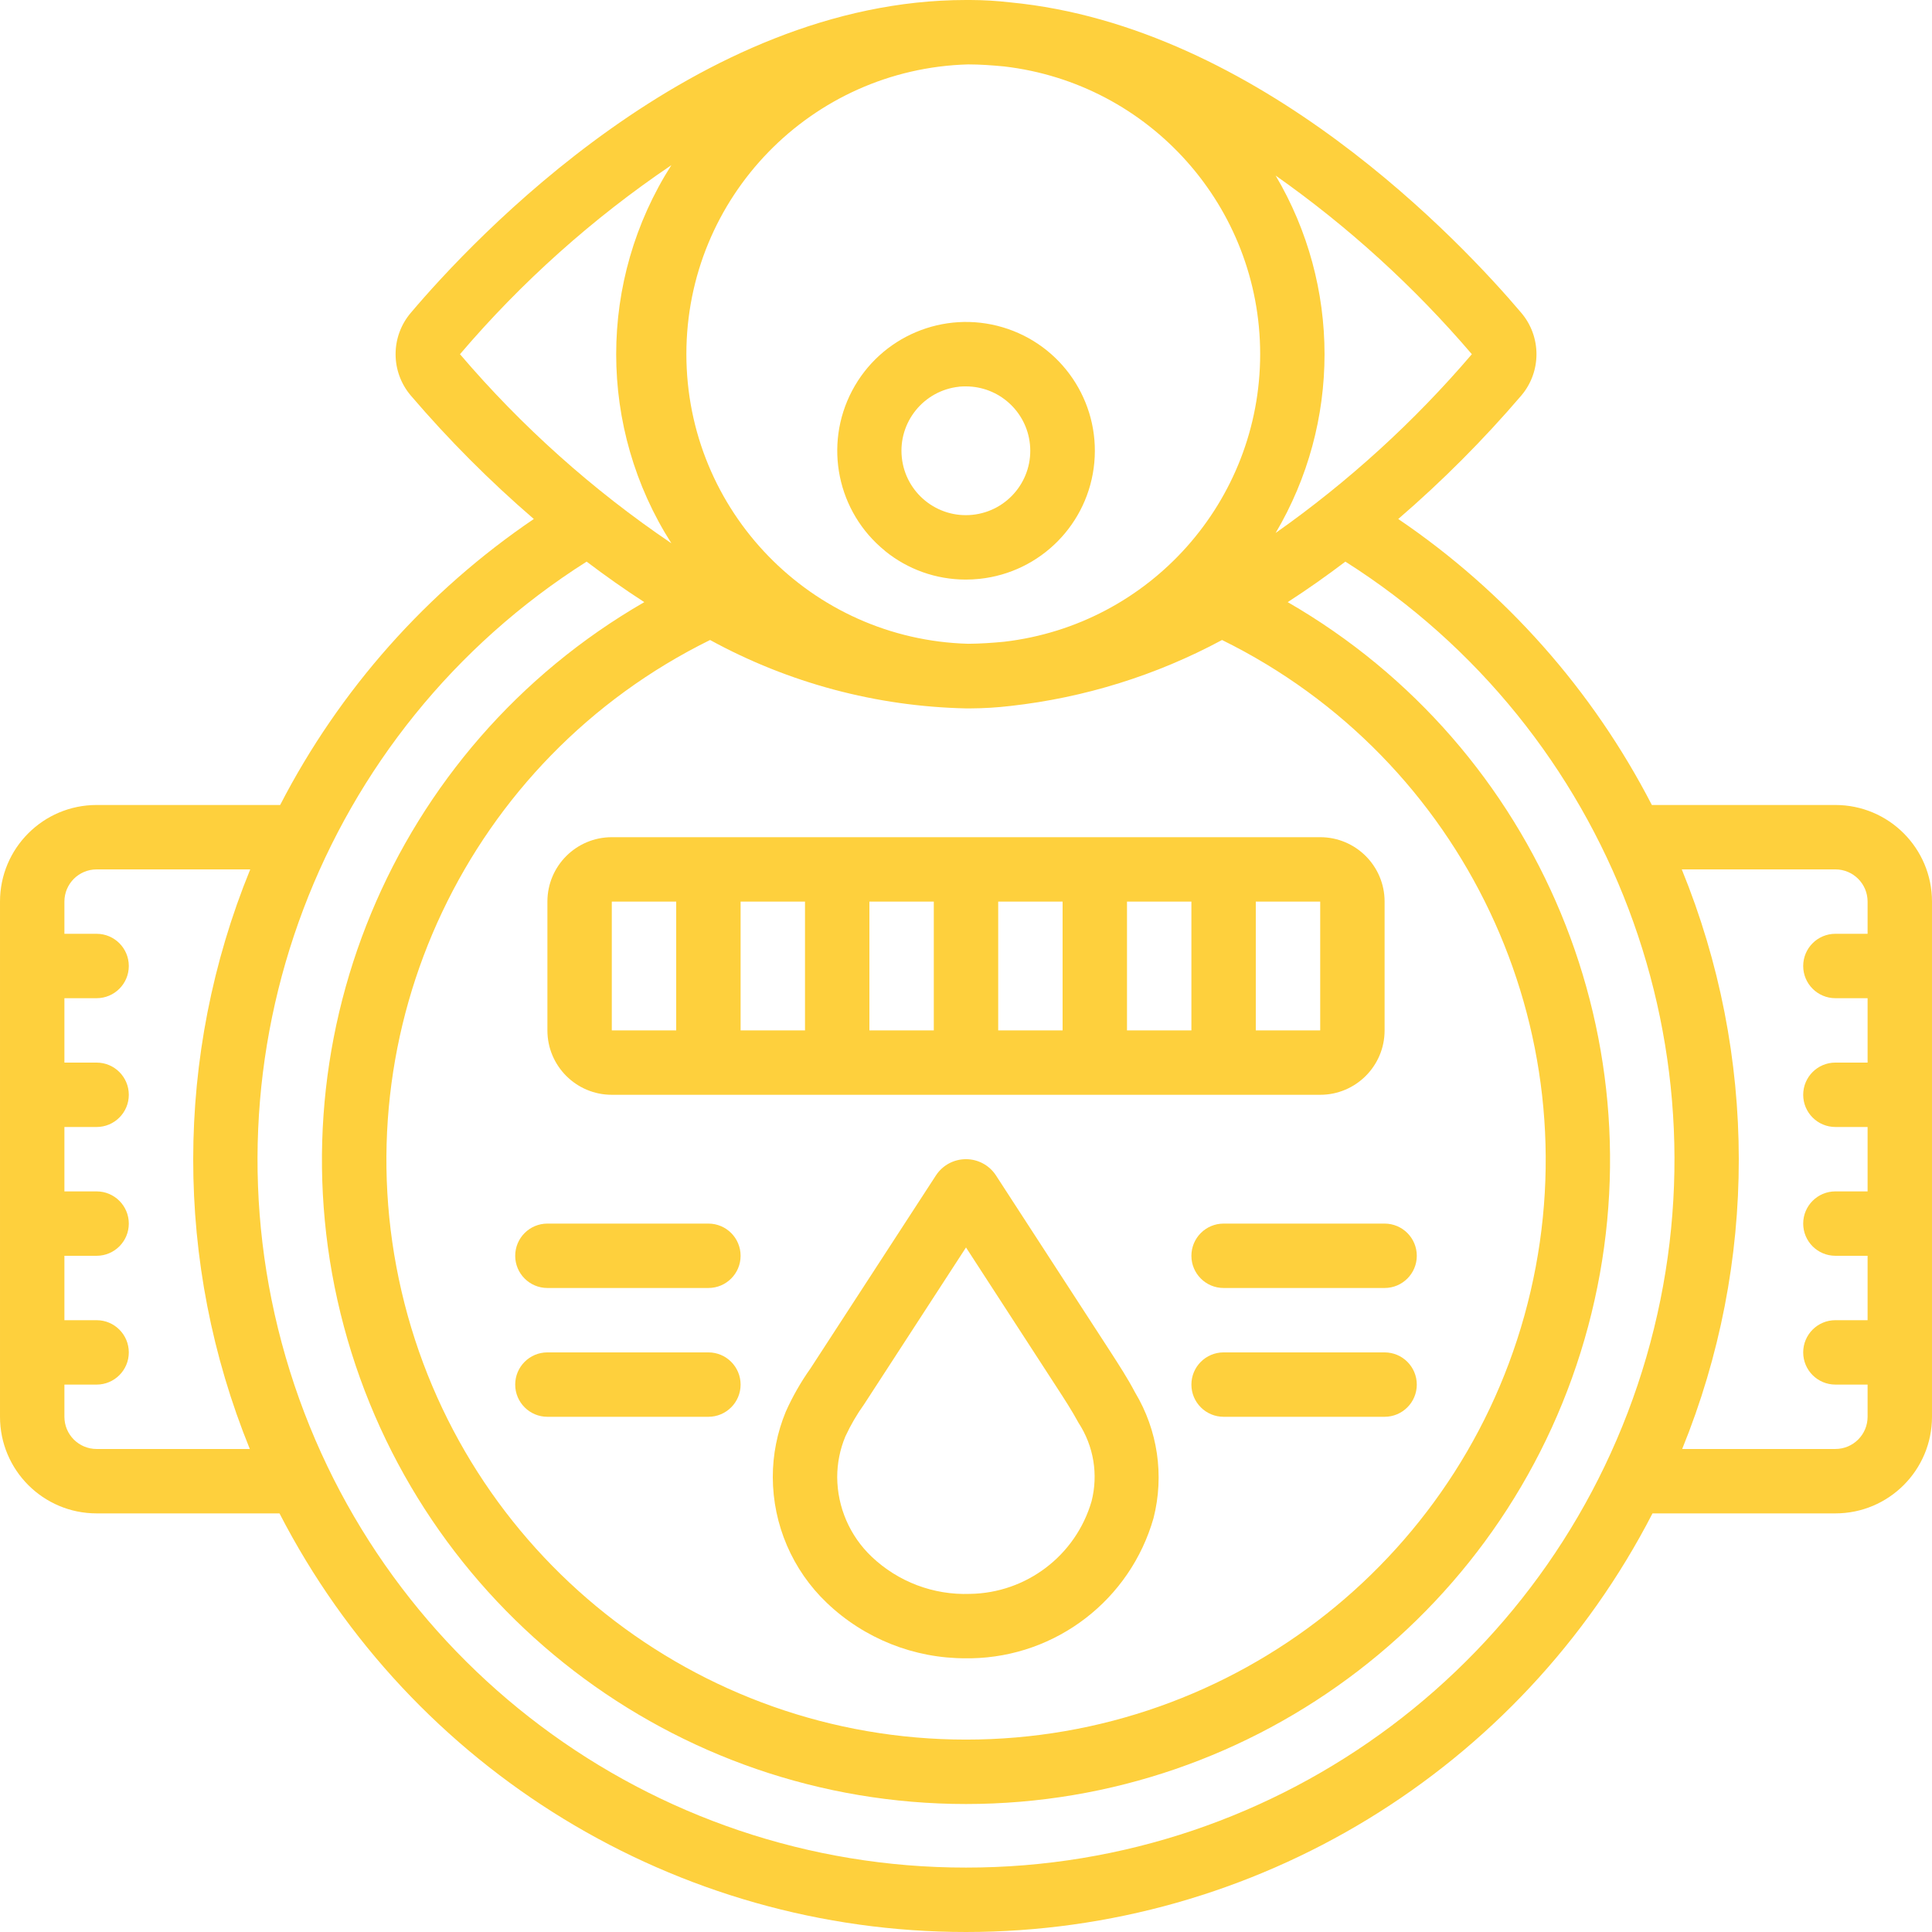
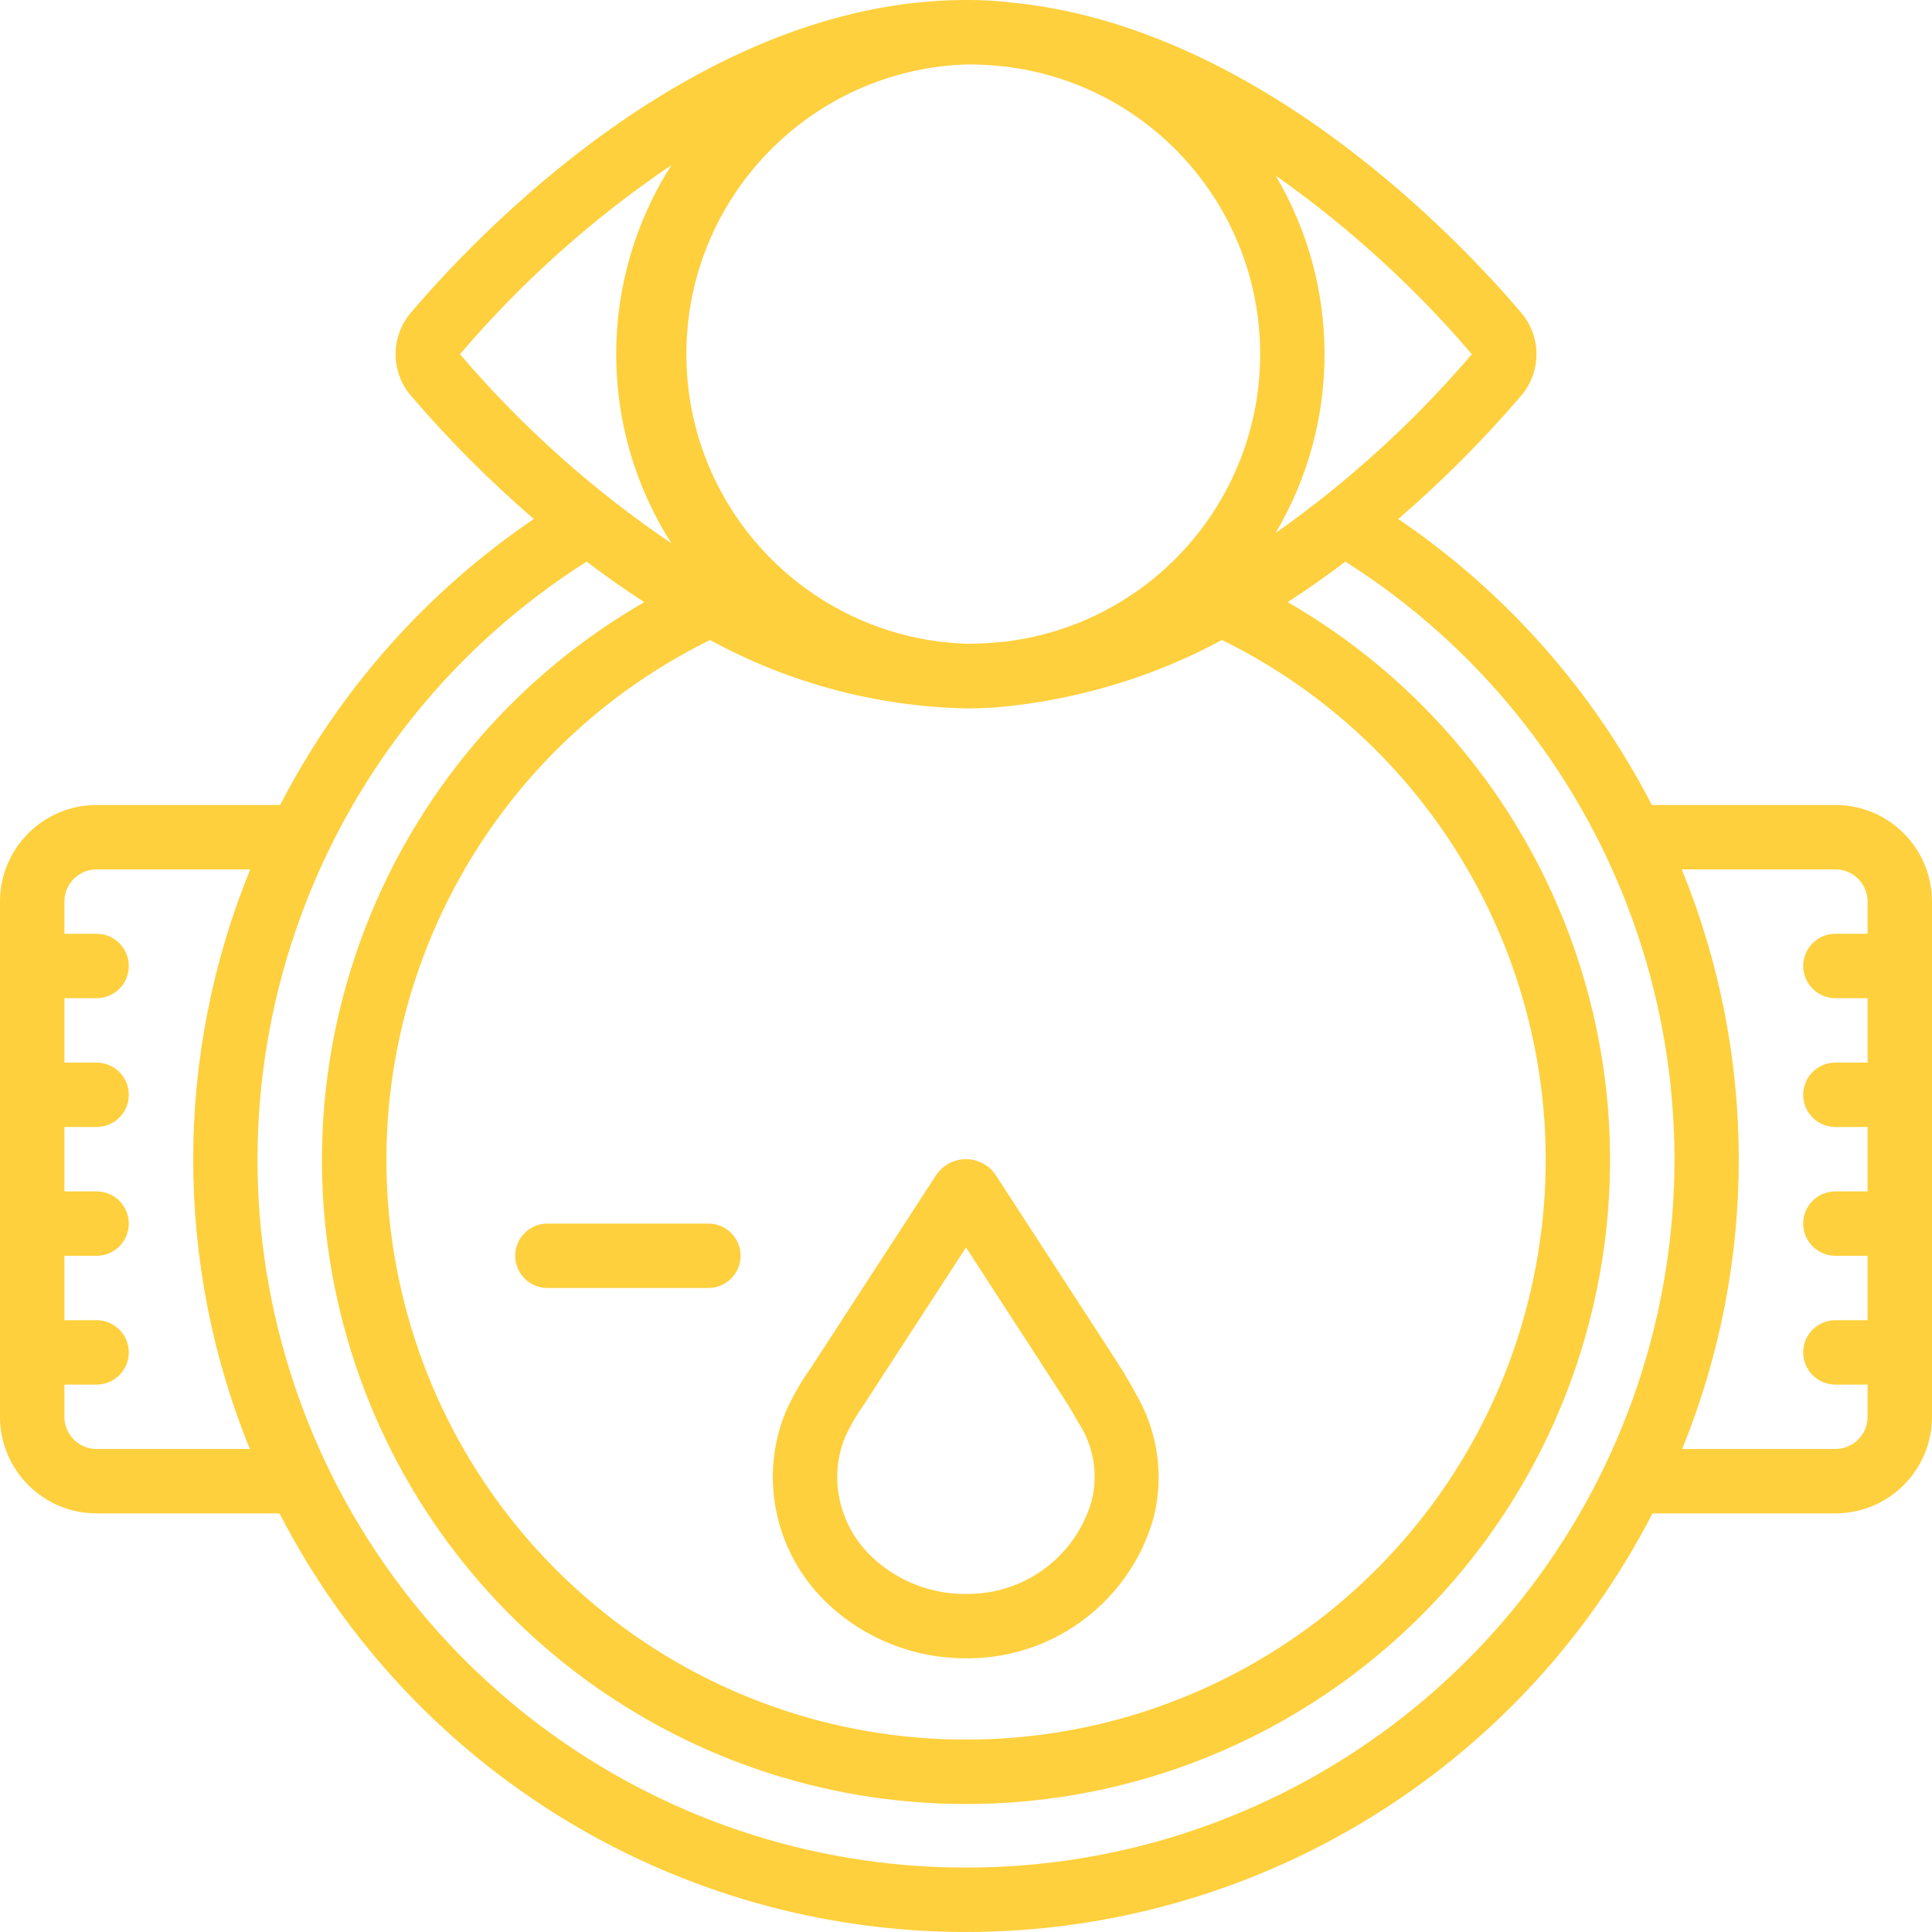
<svg xmlns="http://www.w3.org/2000/svg" version="1.1" id="Capa_1" x="0px" y="0px" viewBox="0 0 512.004 512.004" style="enable-background:new 0 0 512.004 512.004;" xml:space="preserve" width="512px" height="512px" class="">
  <g>
    <g>
      <g>
        <g>
          <path d="M294.257,358.195l-30.336-46.729c-1.753-2.665-4.729-4.268-7.919-4.267c-3.198-0.009-6.186,1.595-7.945,4.267     l-33.28,51.2c-2.546,3.588-4.733,7.418-6.528,11.435c-2.284,5.51-3.456,11.418-3.448,17.382     c0.038,12.578,5.203,24.596,14.302,33.28c9.934,9.49,23.16,14.76,36.898,14.703c0.486,0,0.964,0,1.451,0     c22.51-0.435,42.095-15.524,48.256-37.18c2.872-11.304,1.105-23.286-4.907-33.28     C298.873,365.321,296.587,361.813,294.257,358.195z M289.282,397.841c-4.182,14.385-17.268,24.352-32.247,24.559     c-9.651,0.35-19.036-3.203-26.035-9.856c-5.781-5.486-9.078-13.091-9.131-21.06c-0.001-3.708,0.732-7.38,2.159-10.803     c1.387-2.994,3.052-5.851,4.975-8.533l26.999-41.557l23.945,36.898c2.074,3.191,4.13,6.349,5.88,9.583     C289.836,383.205,291.09,390.739,289.282,397.841z" data-original="#000000" class="active-path" data-old_color="#000000" fill="#FED03D" />
          <path d="M486.402,213.333h-48.64c-15.721-30.481-38.827-56.539-67.208-75.793c11.671-10.055,22.562-20.981,32.58-32.683     c5.4-6.332,5.4-15.649,0-21.982C387.569,64.512,333.818,6.963,267.735,0.631c-3.507-0.409-7.034-0.62-10.564-0.631     c-0.205,0-0.401,0-0.606,0h-0.563c-71.39,0-130.662,63.437-147.115,82.876c-5.402,6.328-5.402,15.645,0,21.973     c10.015,11.707,20.907,22.636,32.58,32.691c-28.388,19.252-51.5,45.31-67.226,75.793h-48.64c-14.138,0-25.6,11.461-25.6,25.6     v136.533c0,14.138,11.461,25.6,25.6,25.6h48.469c35.09,68.125,105.3,110.937,181.931,110.937s146.841-42.812,181.931-110.937     h48.469c14.138,0,25.6-11.462,25.6-25.6V238.933C512.002,224.795,500.541,213.333,486.402,213.333z M338.059,46.524     c19.243,13.547,36.713,29.452,52.002,47.343c-15.288,17.902-32.758,33.818-52.002,47.377     C355.339,112.035,355.339,75.733,338.059,46.524z M256.557,17.067c3.208,0,6.383,0.239,9.54,0.538     c38.687,4.51,67.862,37.283,67.862,76.233s-29.175,71.722-67.862,76.233c-3.157,0.299-6.332,0.521-9.54,0.538     c-41.565-1.16-74.658-35.189-74.658-76.77C181.898,52.255,214.991,18.226,256.557,17.067z M405.619,342.242     c-16.192,69.554-78.186,118.773-149.6,118.773s-133.407-49.219-149.6-118.773s17.688-141.093,81.76-172.634     c20.824,11.401,44.088,17.618,67.823,18.125c0.188,0,0.375,0,0.563,0c0.188,0,0.401,0,0.606,0     c3.531-0.014,7.058-0.228,10.564-0.64c19.655-2.182,38.708-8.117,56.124-17.485C387.93,201.15,421.811,272.688,405.619,342.242z      M121.901,93.867c16.329-19.15,35.173-36.003,56.021-50.099c-19.501,30.556-19.501,69.651,0,100.207     C157.079,129.869,138.235,113.014,121.901,93.867z M66.204,384H25.602c-4.713,0-8.533-3.82-8.533-8.533v-8.533h8.533     c4.713,0,8.533-3.82,8.533-8.533s-3.821-8.533-8.533-8.533h-8.533V332.8h8.533c4.713,0,8.533-3.82,8.533-8.533     s-3.821-8.533-8.533-8.533h-8.533v-17.067h8.533c4.713,0,8.533-3.82,8.533-8.533s-3.821-8.533-8.533-8.533h-8.533v-17.067h8.533     c4.713,0,8.533-3.82,8.533-8.533s-3.821-8.533-8.533-8.533h-8.533v-8.533c0-4.713,3.82-8.533,8.533-8.533h40.713     C46.203,279.618,46.163,334.754,66.204,384z M436.295,359.657C413,439.848,339.508,494.99,256.002,494.933     c-83.506,0.057-156.998-55.085-180.293-135.276s9.214-166.126,79.753-210.819c4.838,3.661,9.916,7.27,15.283,10.735     c-66.93,38.596-99.584,117.341-79.606,191.975s87.602,126.538,164.863,126.538s144.886-51.904,164.863-126.538     s-12.676-153.379-79.606-191.975c5.367-3.465,10.445-7.074,15.283-10.735C427.081,193.532,459.59,279.466,436.295,359.657z      M494.935,247.467h-8.533c-4.713,0-8.533,3.82-8.533,8.533s3.82,8.533,8.533,8.533h8.533V281.6h-8.533     c-4.713,0-8.533,3.82-8.533,8.533s3.82,8.533,8.533,8.533h8.533v17.067h-8.533c-4.713,0-8.533,3.82-8.533,8.533     s3.82,8.533,8.533,8.533h8.533v17.067h-8.533c-4.713,0-8.533,3.82-8.533,8.533s3.82,8.533,8.533,8.533h8.533v8.533     c0,4.713-3.82,8.533-8.533,8.533H445.8c20.04-49.246,20.001-104.382-0.111-153.6h40.713c4.713,0,8.533,3.82,8.533,8.533V247.467z     " data-original="#000000" class="active-path" data-old_color="#000000" fill="#FED03D" />
-           <path d="M145.069,238.933v34.133c0,9.426,7.641,17.067,17.067,17.067h187.733c9.426,0,17.067-7.641,17.067-17.067v-34.133     c0-9.426-7.641-17.067-17.067-17.067H162.135C152.71,221.867,145.069,229.508,145.069,238.933z M332.802,238.933h17.067v34.133     h-17.067V238.933z M298.669,238.933h17.067v34.133h-17.067V238.933z M264.535,238.933h17.067v34.133h-17.067V238.933z      M230.402,238.933h17.067v34.133h-17.067V238.933z M196.269,238.933h17.067v34.133h-17.067V238.933z M179.202,273.067h-17.067     v-34.133h17.067V273.067z" data-original="#000000" class="active-path" data-old_color="#000000" fill="#FED03D" />
          <path d="M187.735,324.267h-42.667c-4.713,0-8.533,3.821-8.533,8.533c0,4.713,3.82,8.533,8.533,8.533h42.667     c4.713,0,8.533-3.821,8.533-8.533C196.269,328.087,192.448,324.267,187.735,324.267z" data-original="#000000" class="active-path" data-old_color="#000000" fill="#FED03D" />
-           <path d="M187.735,358.4h-42.667c-4.713,0-8.533,3.82-8.533,8.533s3.82,8.533,8.533,8.533h42.667c4.713,0,8.533-3.82,8.533-8.533     S192.448,358.4,187.735,358.4z" data-original="#000000" class="active-path" data-old_color="#000000" fill="#FED03D" />
-           <path d="M324.269,324.267c-4.713,0-8.533,3.821-8.533,8.533c0,4.713,3.82,8.533,8.533,8.533h42.667     c4.713,0,8.533-3.821,8.533-8.533c0-4.713-3.82-8.533-8.533-8.533H324.269z" data-original="#000000" class="active-path" data-old_color="#000000" fill="#FED03D" />
-           <path d="M366.935,358.4h-42.667c-4.713,0-8.533,3.82-8.533,8.533s3.82,8.533,8.533,8.533h42.667c4.713,0,8.533-3.82,8.533-8.533     S371.648,358.4,366.935,358.4z" data-original="#000000" class="active-path" data-old_color="#000000" fill="#FED03D" />
-           <path d="M234.532,145.98l-0.017,0.009c6.028,4.907,13.56,7.592,21.333,7.603h0.102c1.214,0.001,2.428-0.062,3.635-0.188     c16.194-1.702,28.931-14.606,30.422-30.821c1.491-16.215-8.68-31.225-24.292-35.852c-15.612-4.626-32.319,2.42-39.903,16.829     C218.229,117.97,221.88,135.73,234.532,145.98z M254.167,102.485l0.051-0.017c0.593-0.055,1.188-0.078,1.783-0.068     c8.722,0.018,16.027,6.609,16.939,15.283c0.979,9.371-5.821,17.763-15.192,18.747c-9.371,0.984-17.766-5.812-18.755-15.183     C238.005,111.877,244.798,103.479,254.167,102.485z" data-original="#000000" class="active-path" data-old_color="#000000" fill="#FED03D" />
        </g>
      </g>
    </g>
  </g>
</svg>